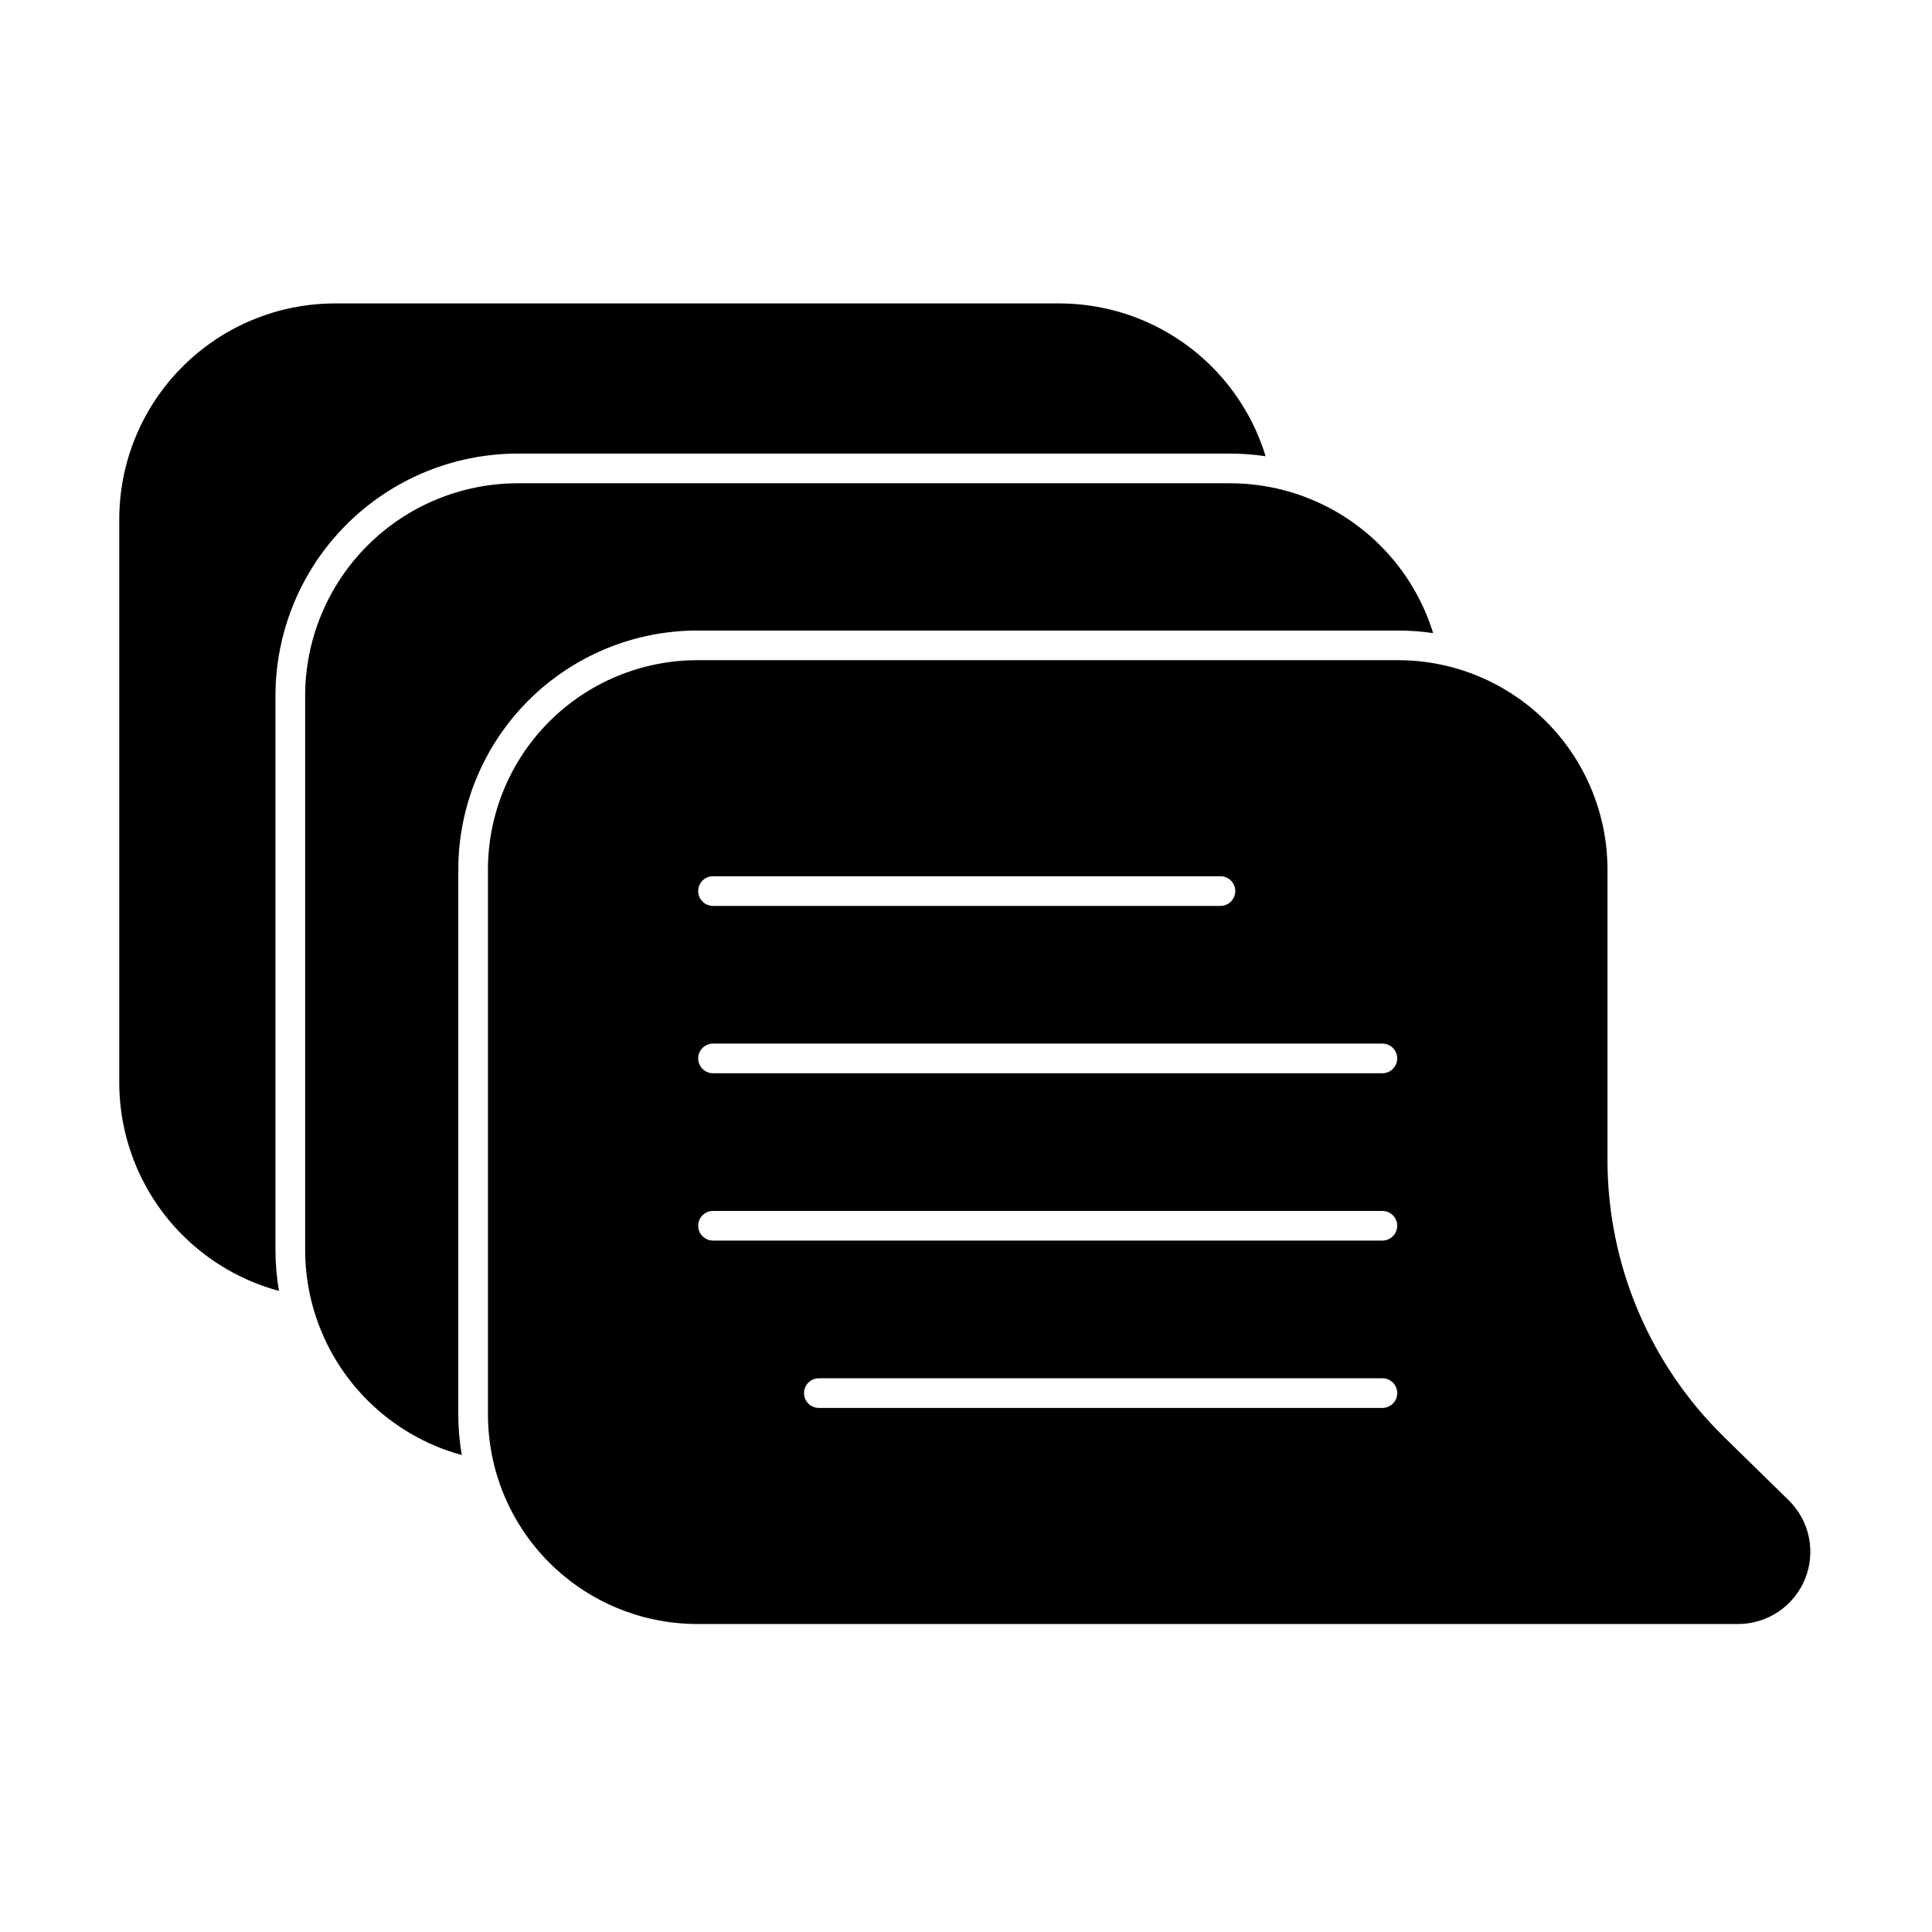
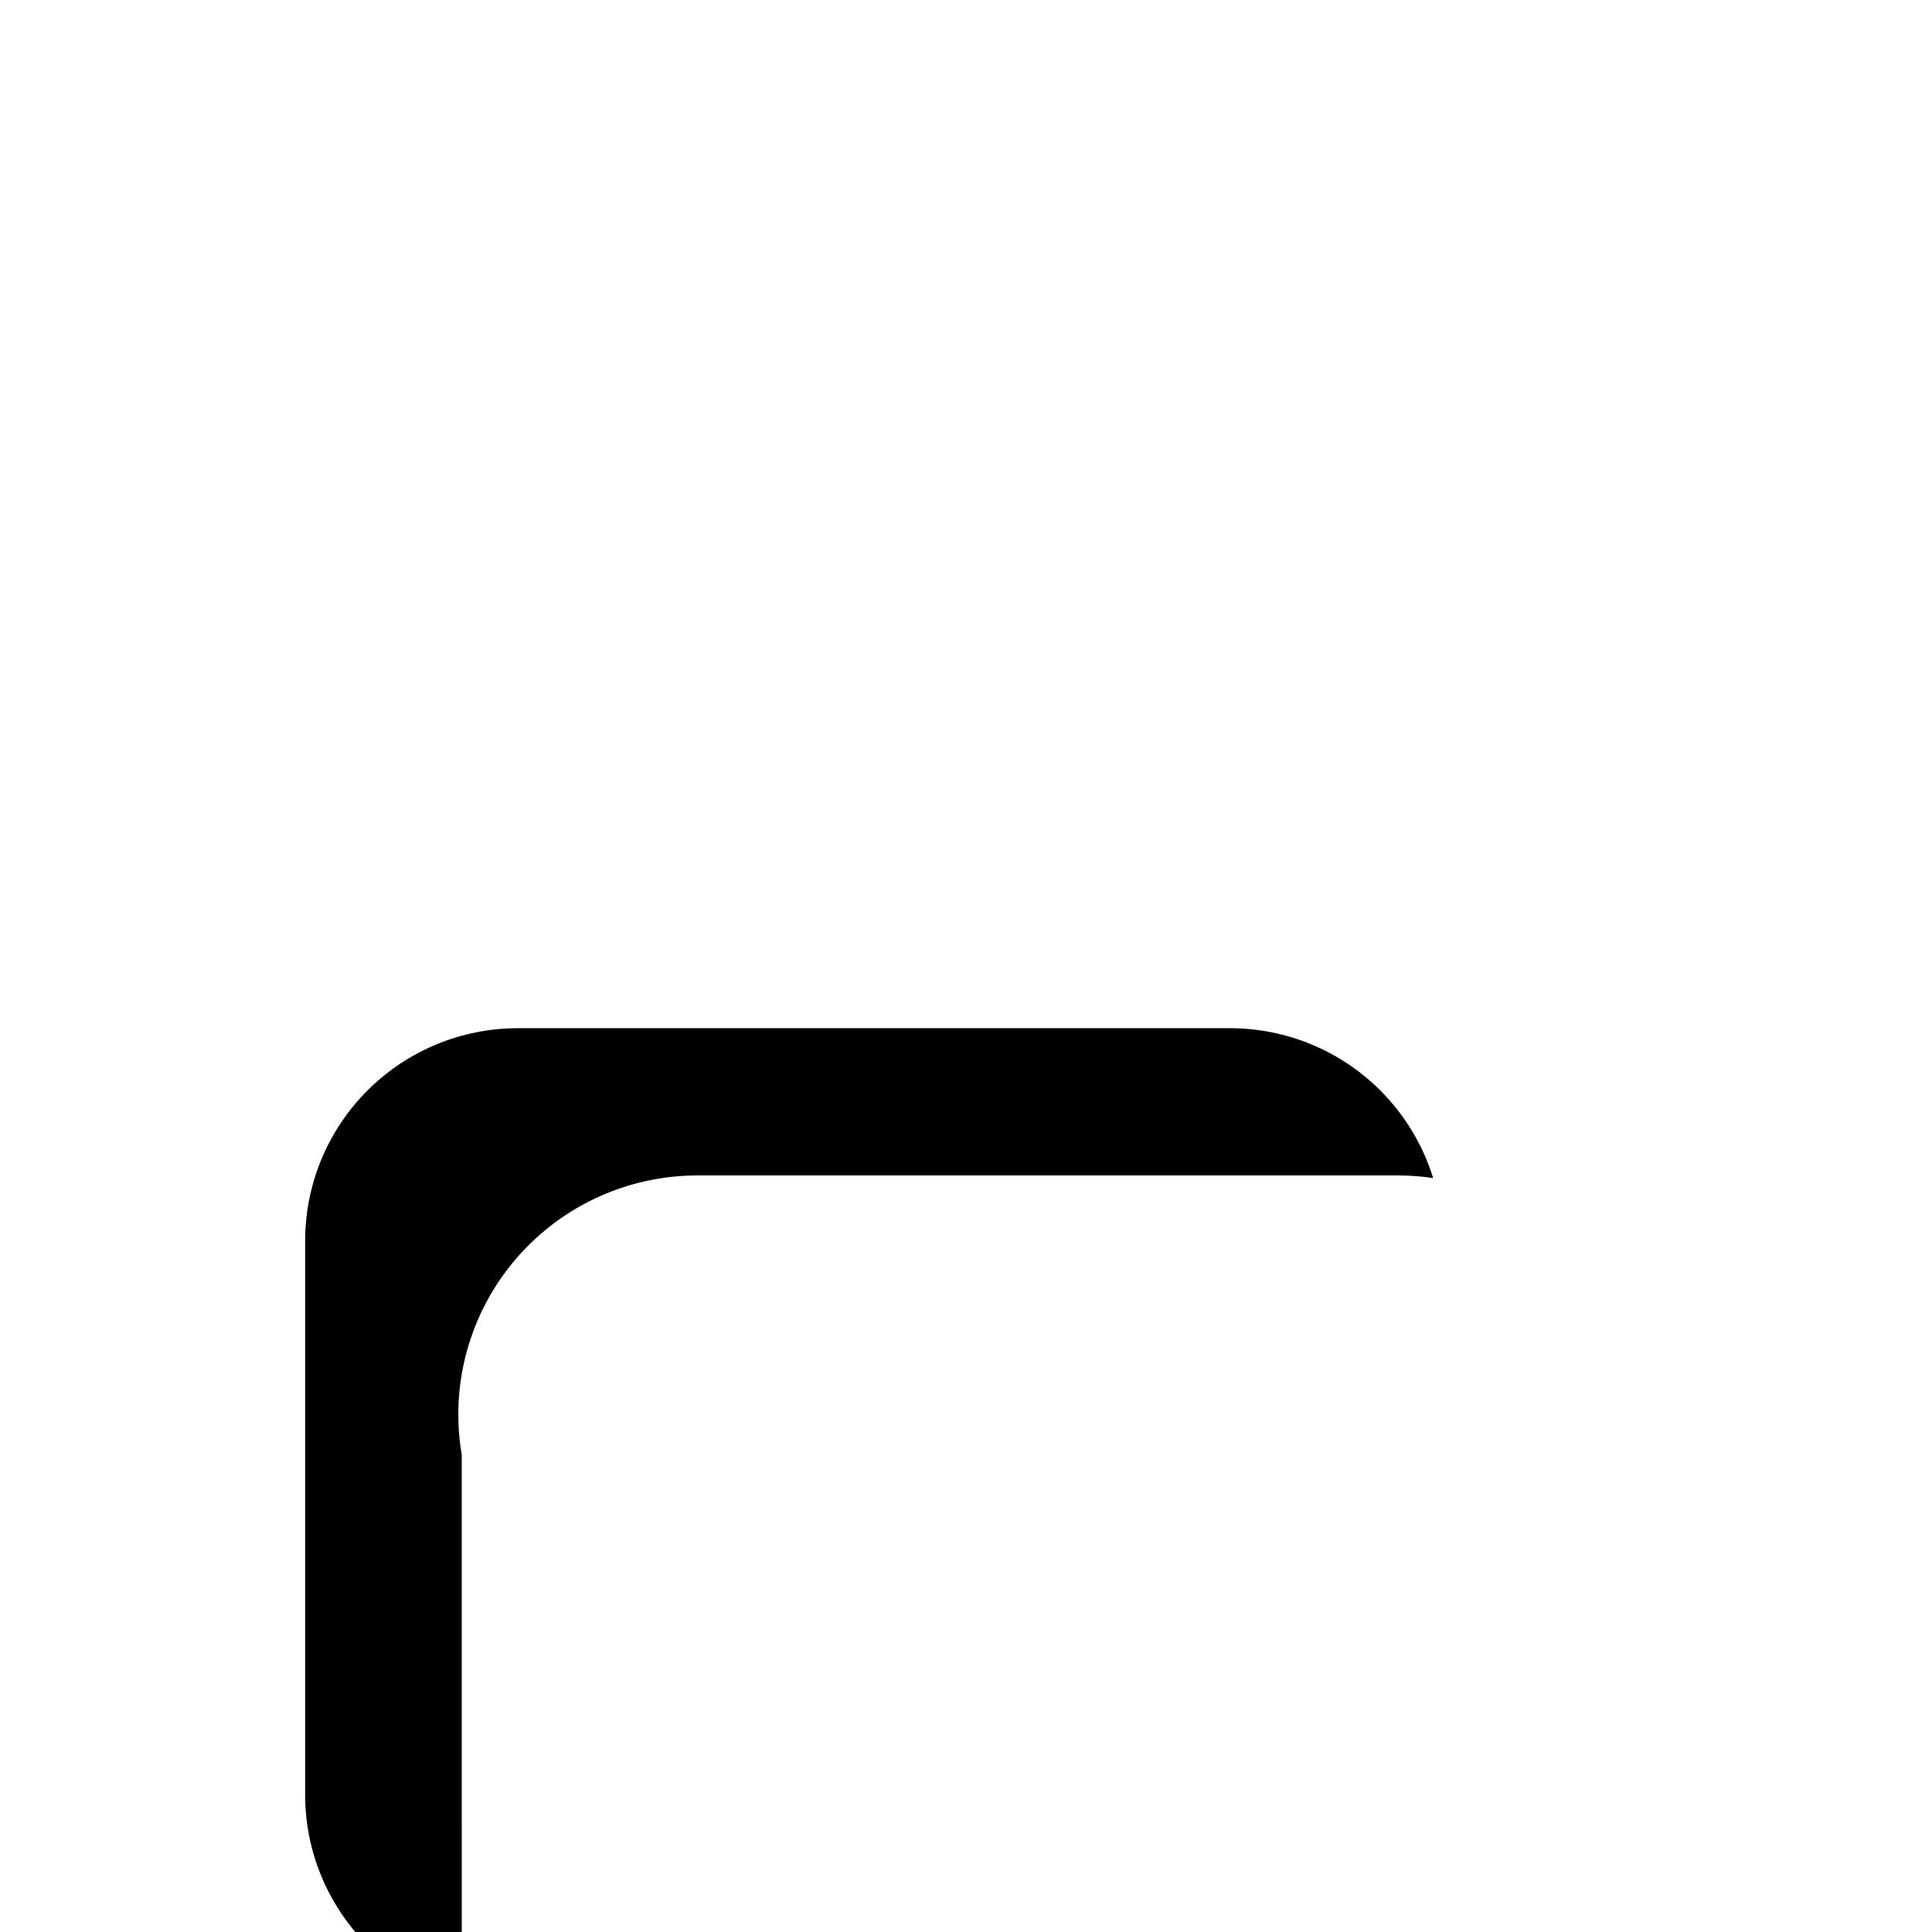
<svg xmlns="http://www.w3.org/2000/svg" fill="#000000" width="800px" height="800px" version="1.1" viewBox="144 144 512 512">
  <g fill-rule="evenodd">
-     <path d="m328.82 574.38h275.8c7.777 0 14.781-4.707 17.719-11.906 2.938-7.199 1.227-15.465-4.332-20.902-5.543-5.422-11.434-11.191-17.148-16.785-19.734-19.32-30.859-45.777-30.859-73.395v-76.93c0-14.719-5.848-28.84-16.258-39.25-10.41-10.41-24.527-16.258-39.25-16.258h-185.67c-14.723 0-28.84 5.848-39.25 16.258-10.41 10.41-16.258 24.527-16.258 39.25v144.41c0 14.723 5.848 28.84 16.258 39.25 10.41 10.41 24.527 16.258 39.25 16.258zm32.188-57.266h149.34c2.172 0 3.934-1.762 3.934-3.93 0-2.172-1.762-3.93-3.934-3.93h-149.34c-2.172 0-3.934 1.762-3.934 3.93 0 2.172 1.762 3.93 3.934 3.93zm-28.047-44.348h177.38c2.172 0 3.934-1.762 3.934-3.93 0-2.172-1.762-3.93-3.934-3.93h-177.38c-2.172 0-3.93 1.762-3.93 3.93 0 2.172 1.762 3.93 3.93 3.93zm177.38-52.207h-177.38c-2.172 0-3.93 1.762-3.93 3.93 0 2.172 1.762 3.934 3.93 3.934h177.38c2.172 0 3.934-1.762 3.934-3.934s-1.762-3.93-3.934-3.93zm-42.914-44.348h-134.47c-2.172 0-3.93 1.762-3.93 3.93 0 2.172 1.762 3.934 3.93 3.934h134.47c2.172 0 3.934-1.762 3.934-3.934 0-2.168-1.762-3.93-3.934-3.93z" />
-     <path d="m266.37 529.59c-0.605-3.516-0.914-7.098-0.914-10.715v-144.41c0-16.805 6.676-32.922 18.559-44.809 11.887-11.883 28.004-18.559 44.812-18.559h185.67c3.133 0 6.242 0.23 9.305 0.688-2.684-8.68-7.453-16.66-13.992-23.203-10.57-10.57-24.902-16.508-39.852-16.508h-188.73c-14.949 0-29.285 5.938-39.852 16.508-10.57 10.57-16.508 24.902-16.508 39.852v146.8c0 14.949 5.938 29.285 16.508 39.852 6.988 6.988 15.625 11.953 24.996 14.516z" />
-     <path d="m217.93 486.1c-0.613-3.566-0.93-7.207-0.93-10.875v-146.8c0-17.031 6.766-33.367 18.812-45.41 12.043-12.043 28.379-18.809 45.41-18.809h188.73c3.18 0 6.34 0.234 9.449 0.699-2.715-8.879-7.574-17.047-14.258-23.734-10.73-10.734-25.285-16.762-40.465-16.762h-191.85c-15.176 0-29.73 6.027-40.461 16.762-10.734 10.73-16.762 25.285-16.762 40.461v149.22c0 15.176 6.027 29.73 16.762 40.465 7.141 7.141 15.973 12.199 25.555 14.785z" />
+     <path d="m266.37 529.59c-0.605-3.516-0.914-7.098-0.914-10.715c0-16.805 6.676-32.922 18.559-44.809 11.887-11.883 28.004-18.559 44.812-18.559h185.67c3.133 0 6.242 0.23 9.305 0.688-2.684-8.68-7.453-16.66-13.992-23.203-10.57-10.57-24.902-16.508-39.852-16.508h-188.73c-14.949 0-29.285 5.938-39.852 16.508-10.57 10.57-16.508 24.902-16.508 39.852v146.8c0 14.949 5.938 29.285 16.508 39.852 6.988 6.988 15.625 11.953 24.996 14.516z" />
  </g>
</svg>